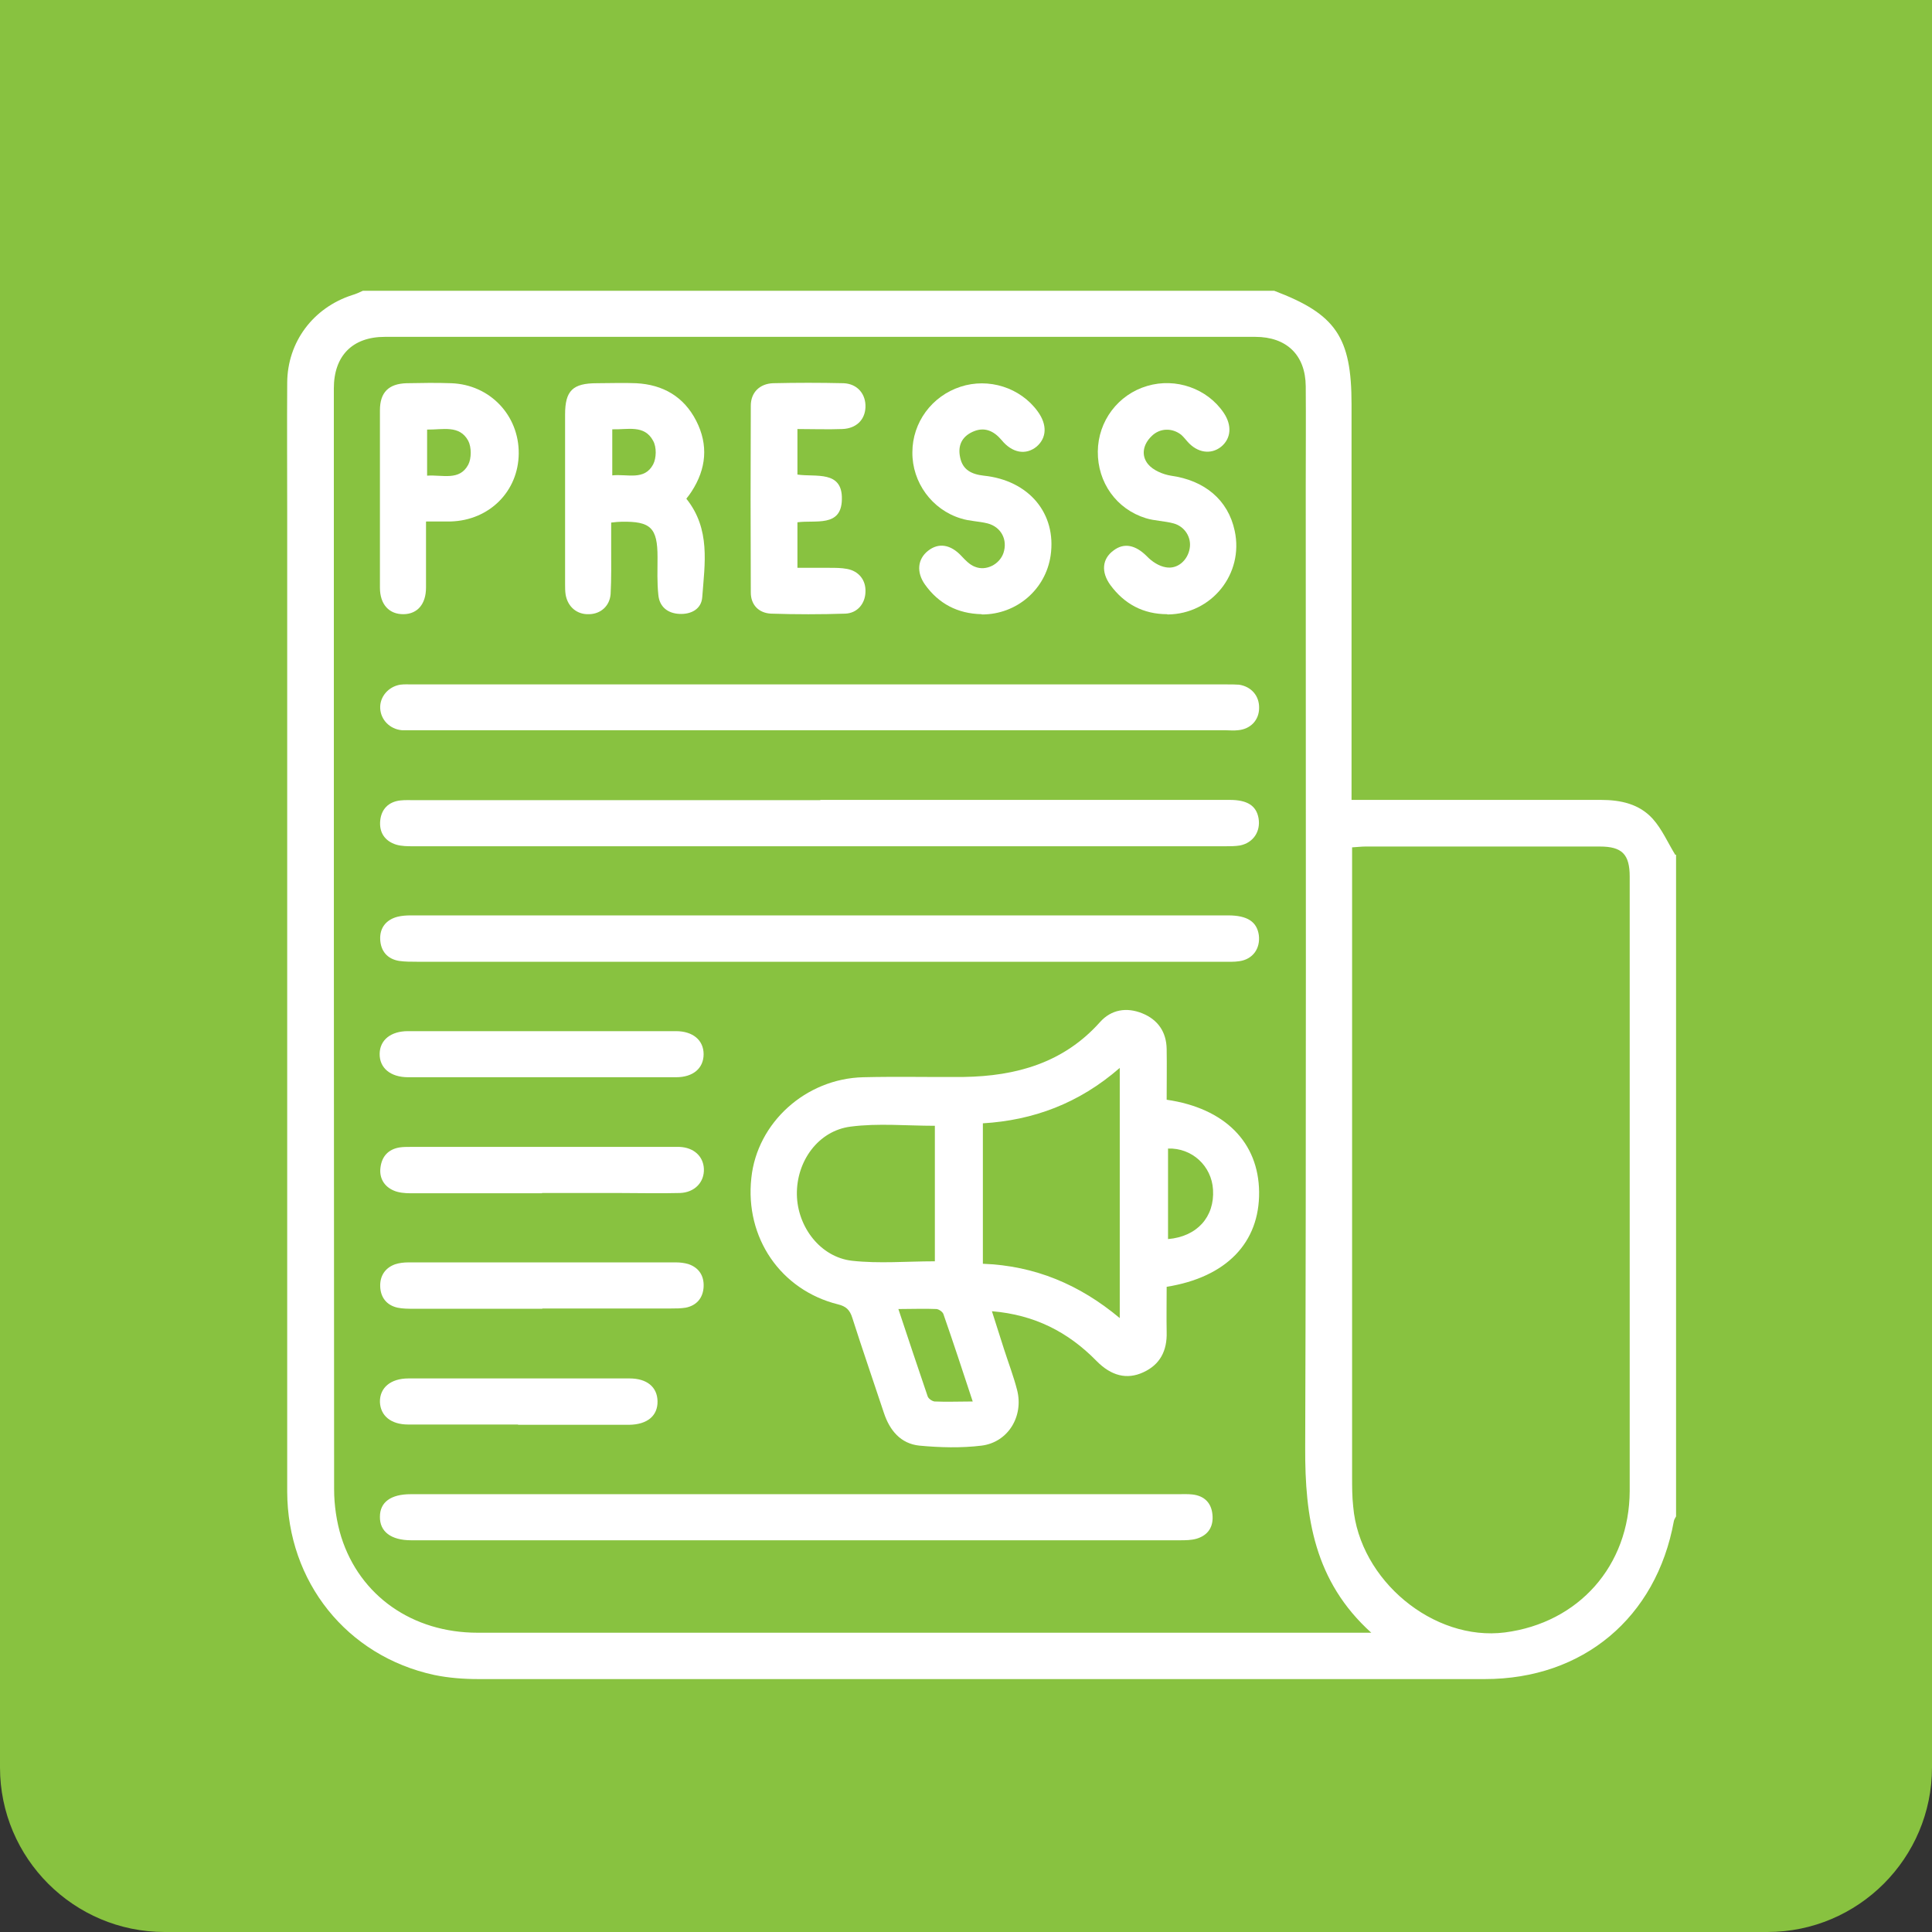
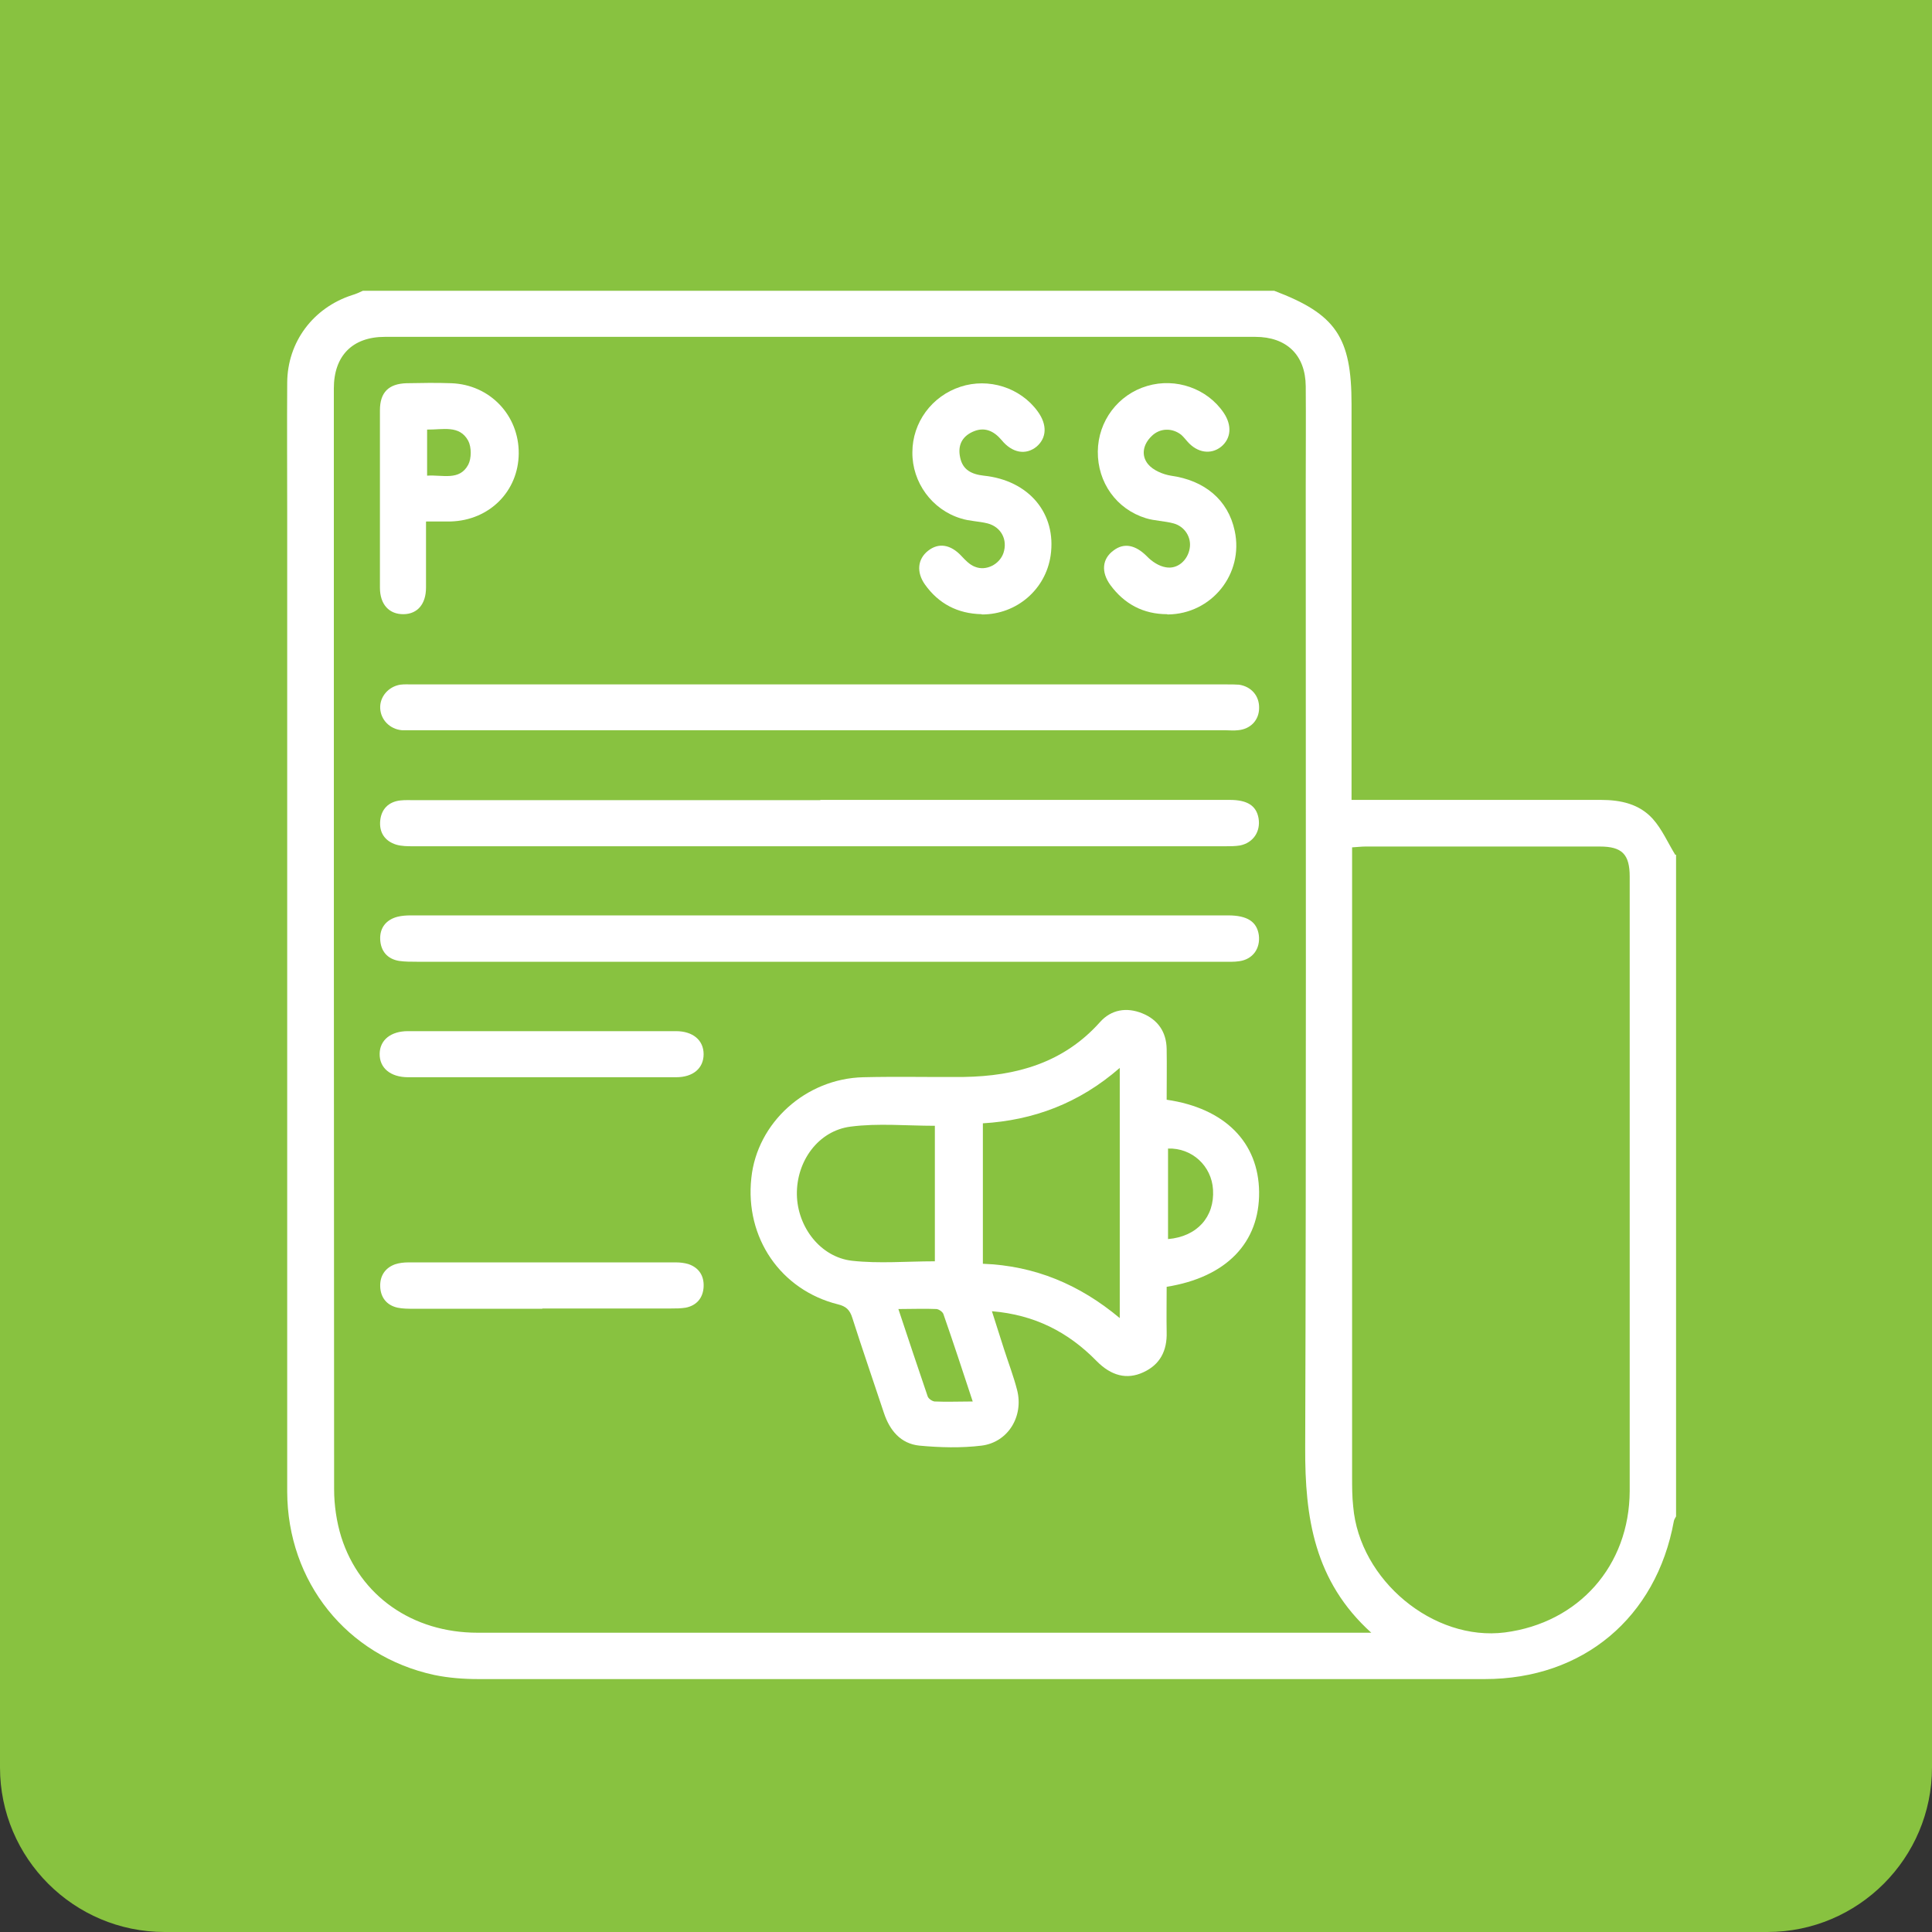
<svg xmlns="http://www.w3.org/2000/svg" id="Layer_2" data-name="Layer 2" viewBox="0 0 70.43 70.43">
  <rect x="0" y="0" width="70.43" height="70.43" fill="#333333" stroke="none" />
  <defs>
    <style>
      .cls-1 {
        fill: #fff;
      }

      .cls-2 {
        fill: #88c240;
      }
    </style>
  </defs>
  <g id="Layer_1-2" data-name="Layer 1">
    <g>
      <path class="cls-2" d="M0,0H70.43V64.43c0,3.31-2.69,6-6,6H6c-3.31,0-6-2.69-6-6V0H0Z" />
      <g>
        <path class="cls-1" d="M61.1,31.16v24.12c-.03,.06-.07,.11-.08,.17-.64,3.52-3.31,5.76-6.89,5.76-12.23,0-24.45,0-36.68,0-.54,0-1.09-.04-1.62-.15-3.19-.69-5.35-3.4-5.36-6.68,0-11.88,0-23.76,0-35.64,0-1.6-.01-3.2,0-4.79,.01-1.49,.95-2.73,2.36-3.19,.14-.04,.27-.1,.4-.16,11.07,0,22.15,0,33.22,0,2.25,.85,2.82,1.69,2.82,4.14,0,4.58,0,9.16,0,13.74v.68c.26,0,.45,0,.64,0,2.82,0,5.64,0,8.45,0,.73,0,1.4,.15,1.89,.69,.34,.38,.55,.87,.82,1.31Zm-11.1,28.37c-2.1-1.89-2.43-4.23-2.42-6.75,.04-11.68,.02-23.36,.02-35.04,0-1.22,.01-2.44,0-3.66-.01-1.14-.7-1.8-1.84-1.8-10.58,0-21.15,0-31.73,0-1.18,0-1.86,.69-1.86,1.88,0,13.38,0,26.76,.01,40.13,0,.58,.09,1.19,.26,1.74,.68,2.15,2.6,3.49,4.97,3.49,10.69,0,21.38,0,32.08,0,.11,0,.23,0,.52,0Zm-.71-28.65v.61c0,7.45,0,14.89,0,22.34,0,.36,0,.73,.04,1.09,.23,2.69,2.93,4.92,5.53,4.59,2.69-.35,4.54-2.43,4.55-5.16,0-7.46,0-14.93,0-22.39,0-.82-.28-1.1-1.09-1.1-2.85,0-5.7,0-8.55,0-.14,0-.29,.02-.48,.03Z" />
        <path class="cls-1" d="M42.53,40.09c2.13,.31,3.35,1.56,3.37,3.36,.02,1.85-1.19,3.11-3.37,3.46,0,.54-.01,1.1,0,1.65,.02,.68-.24,1.19-.86,1.47-.59,.27-1.16,.13-1.7-.42-1.03-1.05-2.25-1.68-3.81-1.81,.16,.5,.3,.94,.44,1.38,.16,.5,.35,.99,.48,1.5,.24,.95-.33,1.9-1.3,2.02-.74,.09-1.51,.07-2.26,0-.69-.07-1.09-.56-1.3-1.2-.38-1.15-.78-2.3-1.15-3.46-.09-.29-.23-.42-.52-.49-2.09-.52-3.4-2.43-3.16-4.61,.21-2.01,1.98-3.62,4.08-3.67,1.22-.03,2.44,0,3.66-.01,1.91-.03,3.64-.51,4.97-2,.41-.46,.97-.55,1.54-.32,.57,.23,.88,.68,.89,1.3,.01,.61,0,1.21,0,1.84Zm-1.71-1.16c-1.49,1.3-3.16,1.91-4.99,2.02v5.12c1.9,.07,3.53,.76,4.99,1.98v-9.11Zm-6.74,2.11c-1.04,0-2.07-.1-3.07,.03-1.18,.15-1.98,1.26-1.96,2.48,.02,1.18,.86,2.28,2.01,2.41,.99,.11,1.99,.02,3.02,.02v-4.94Zm-1.33,6.68c.37,1.12,.72,2.16,1.07,3.19,.03,.08,.16,.17,.25,.18,.44,.02,.87,0,1.39,0-.37-1.12-.71-2.16-1.07-3.19-.03-.08-.16-.17-.25-.18-.44-.02-.87,0-1.39,0Zm9.83-5.85v3.3c1.06-.09,1.7-.81,1.64-1.8-.05-.87-.77-1.53-1.64-1.5Z" />
        <path class="cls-1" d="M29.86,26.62c-4.91,0-9.82,0-14.72,0-.16,0-.33,0-.49,0-.44-.04-.77-.38-.79-.8-.02-.42,.3-.79,.73-.86,.15-.02,.3-.01,.44-.01,9.9,0,19.8,0,29.7,0,.15,0,.3,0,.44,.01,.45,.07,.74,.41,.73,.85,0,.44-.31,.77-.77,.81-.16,.02-.33,0-.49,0-4.92,0-9.85,0-14.77,0Z" />
        <path class="cls-1" d="M29.91,29.16c4.97,0,9.95,0,14.92,0,.64,0,.97,.21,1.05,.67,.08,.48-.19,.89-.67,.99-.18,.03-.36,.03-.54,.03-9.87,0-19.73,0-29.6,0-.21,0-.43,0-.63-.06-.41-.13-.62-.44-.58-.87,.04-.42,.3-.69,.73-.74,.18-.02,.36-.01,.54-.01,4.92,0,9.85,0,14.77,0Z" />
        <path class="cls-1" d="M29.91,35.06c-4.91,0-9.82,0-14.72,0-.21,0-.43,0-.64-.03-.43-.07-.67-.36-.69-.78-.02-.42,.21-.72,.63-.83,.16-.04,.33-.05,.49-.05,9.93,0,19.86,0,29.79,0,.7,0,1.05,.23,1.12,.72,.06,.49-.22,.88-.71,.95-.19,.03-.39,.02-.59,.02-4.89,0-9.78,0-14.67,0Z" />
-         <path class="cls-1" d="M29.05,54.47c4.63,0,9.25,0,13.88,0,.18,0,.36-.01,.54,.01,.43,.05,.69,.3,.73,.74,.04,.43-.15,.74-.57,.87-.2,.06-.42,.06-.63,.06-9.3,0-18.61,0-27.91,0-.03,0-.07,0-.1,0-.74,0-1.15-.32-1.14-.86,0-.53,.4-.82,1.12-.82,4.69,0,9.39,0,14.08,0Z" />
-         <path class="cls-1" d="M25.02,18.18c.89,1.11,.67,2.37,.58,3.59-.03,.43-.4,.63-.83,.61-.43-.02-.73-.26-.77-.69-.05-.46-.03-.92-.03-1.38,0-1.07-.25-1.31-1.31-1.29-.1,0-.2,.01-.38,.03,0,.31,0,.61,0,.92,0,.56,.01,1.12-.02,1.68-.03,.44-.36,.73-.78,.74-.44,.02-.78-.26-.86-.71-.02-.13-.02-.26-.02-.39,0-2.06,0-4.12,0-6.18,0-.87,.28-1.14,1.16-1.14,.48,0,.96-.02,1.43,0,.98,.05,1.74,.49,2.19,1.37,.45,.88,.37,1.75-.17,2.58-.05,.08-.11,.16-.19,.26Zm-2.7-2.53v1.68c.55-.06,1.17,.2,1.49-.4,.12-.23,.13-.63,0-.86-.32-.6-.93-.4-1.5-.42Z" />
        <path class="cls-1" d="M35.78,22.39c-.87-.02-1.56-.38-2.06-1.08-.32-.45-.27-.93,.11-1.23,.39-.31,.83-.23,1.22,.19,.14,.15,.3,.32,.49,.39,.41,.17,.9-.09,1.04-.5,.16-.48-.08-.95-.58-1.08-.32-.08-.66-.08-.97-.18-1.06-.32-1.78-1.32-1.77-2.41,0-1.09,.71-2.05,1.75-2.39,1.03-.34,2.19,.03,2.82,.9,.35,.48,.33,.96-.04,1.28-.39,.32-.89,.24-1.28-.24-.29-.34-.63-.49-1.05-.3-.4,.18-.55,.51-.46,.93,.09,.46,.42,.62,.86,.67,1.65,.17,2.66,1.38,2.44,2.91-.18,1.24-1.24,2.15-2.5,2.15Z" />
        <path class="cls-1" d="M42.55,22.39c-.87,0-1.56-.37-2.07-1.06-.35-.48-.3-.96,.11-1.26,.39-.3,.81-.2,1.22,.21,.18,.19,.44,.36,.69,.4,.43,.08,.8-.26,.87-.69,.07-.4-.18-.8-.59-.91-.33-.09-.69-.09-1.01-.19-1.07-.33-1.76-1.3-1.75-2.43,.01-1.11,.74-2.08,1.8-2.39,1.04-.31,2.19,.09,2.79,.98,.31,.46,.27,.94-.1,1.24-.37,.29-.86,.22-1.22-.19-.08-.09-.15-.18-.23-.25-.33-.26-.78-.25-1.08,.05-.31,.3-.39,.7-.13,1.02,.18,.22,.53,.37,.83,.42,1.23,.17,2.09,.88,2.33,2.01,.34,1.57-.84,3.04-2.45,3.05Z" />
        <path class="cls-1" d="M15.53,19.02c0,.86,0,1.63,0,2.4,0,.6-.31,.96-.81,.97-.53,.01-.87-.35-.87-.97,0-2.15,0-4.31,0-6.46,0-.66,.32-.97,.97-.99,.54-.01,1.09-.02,1.63,0,1.41,.05,2.47,1.17,2.46,2.56-.01,1.38-1.07,2.44-2.48,2.48-.28,0-.55,0-.89,0Zm.04-3.36v1.68c.56-.04,1.18,.2,1.5-.4,.12-.23,.12-.64,0-.87-.32-.59-.93-.4-1.5-.41Z" />
-         <path class="cls-1" d="M29.07,15.64v1.66c.66,.1,1.65-.17,1.62,.91-.02,1.02-.96,.74-1.62,.83v1.66c.39,0,.78,0,1.17,0,.21,0,.43,0,.64,.04,.43,.08,.69,.41,.67,.84-.01,.42-.29,.77-.73,.79-.9,.03-1.81,.03-2.71,0-.45-.02-.74-.32-.74-.77-.01-2.27-.01-4.54,0-6.81,0-.48,.32-.8,.81-.82,.86-.02,1.71-.02,2.57,0,.51,.02,.82,.4,.8,.88-.02,.46-.34,.77-.84,.79-.54,.02-1.08,0-1.64,0Z" />
        <path class="cls-1" d="M19.72,39.27c-1.61,0-3.22,0-4.84,0-.65,0-1.05-.34-1.04-.86,.01-.5,.41-.82,1.03-.82,3.26,0,6.51,0,9.77,0,.62,0,1.01,.33,1.01,.84,0,.51-.38,.84-1,.84-1.65,0-3.29,0-4.94,0Z" />
-         <path class="cls-1" d="M19.76,43.5c-1.6,0-3.19,0-4.79,0-.21,0-.44-.02-.62-.1-.35-.15-.53-.46-.48-.84,.05-.4,.28-.66,.69-.73,.13-.02,.26-.02,.39-.02,3.21,0,6.42,0,9.62,0,.07,0,.13,0,.2,0,.52,.02,.87,.34,.89,.8,.02,.48-.33,.86-.87,.88-.76,.02-1.51,0-2.27,0-.92,0-1.84,0-2.76,0Z" />
        <path class="cls-1" d="M19.77,47.71c-1.56,0-3.13,0-4.69,0-.2,0-.4,0-.59-.04-.4-.09-.62-.38-.63-.78-.01-.38,.18-.67,.54-.8,.15-.05,.32-.07,.48-.07,3.26,0,6.51,0,9.77,0,.15,0,.3,.02,.44,.06,.39,.13,.58,.43,.56,.83-.02,.4-.25,.68-.65,.76-.18,.03-.36,.03-.54,.03-1.56,0-3.13,0-4.69,0Z" />
-         <path class="cls-1" d="M18.88,51.93c-1.33,0-2.67,0-4,0-.63,0-1.01-.32-1.03-.82-.01-.52,.39-.86,1.04-.86,2.69,0,5.37,0,8.06,0,.63,0,1.01,.31,1.02,.83,.01,.53-.37,.85-1.03,.86-1.35,0-2.7,0-4.05,0Z" />
      </g>
    </g>
  </g>
</svg>